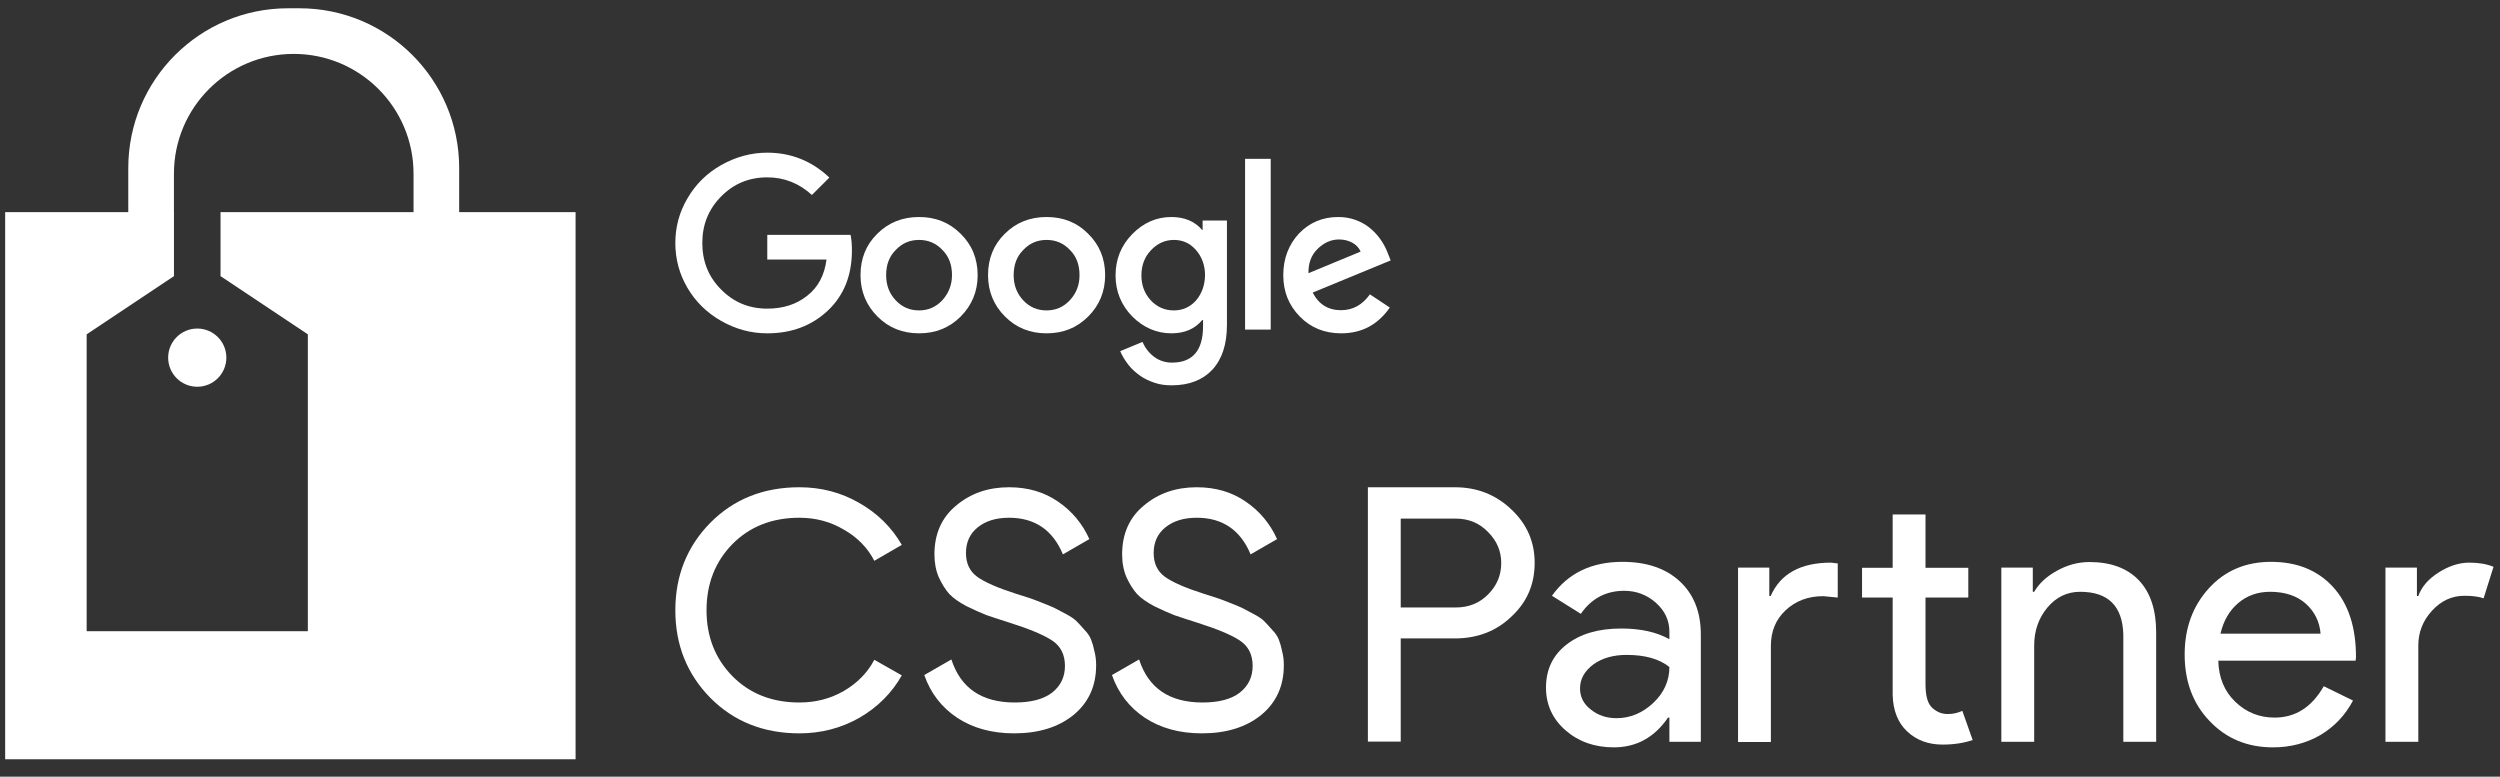
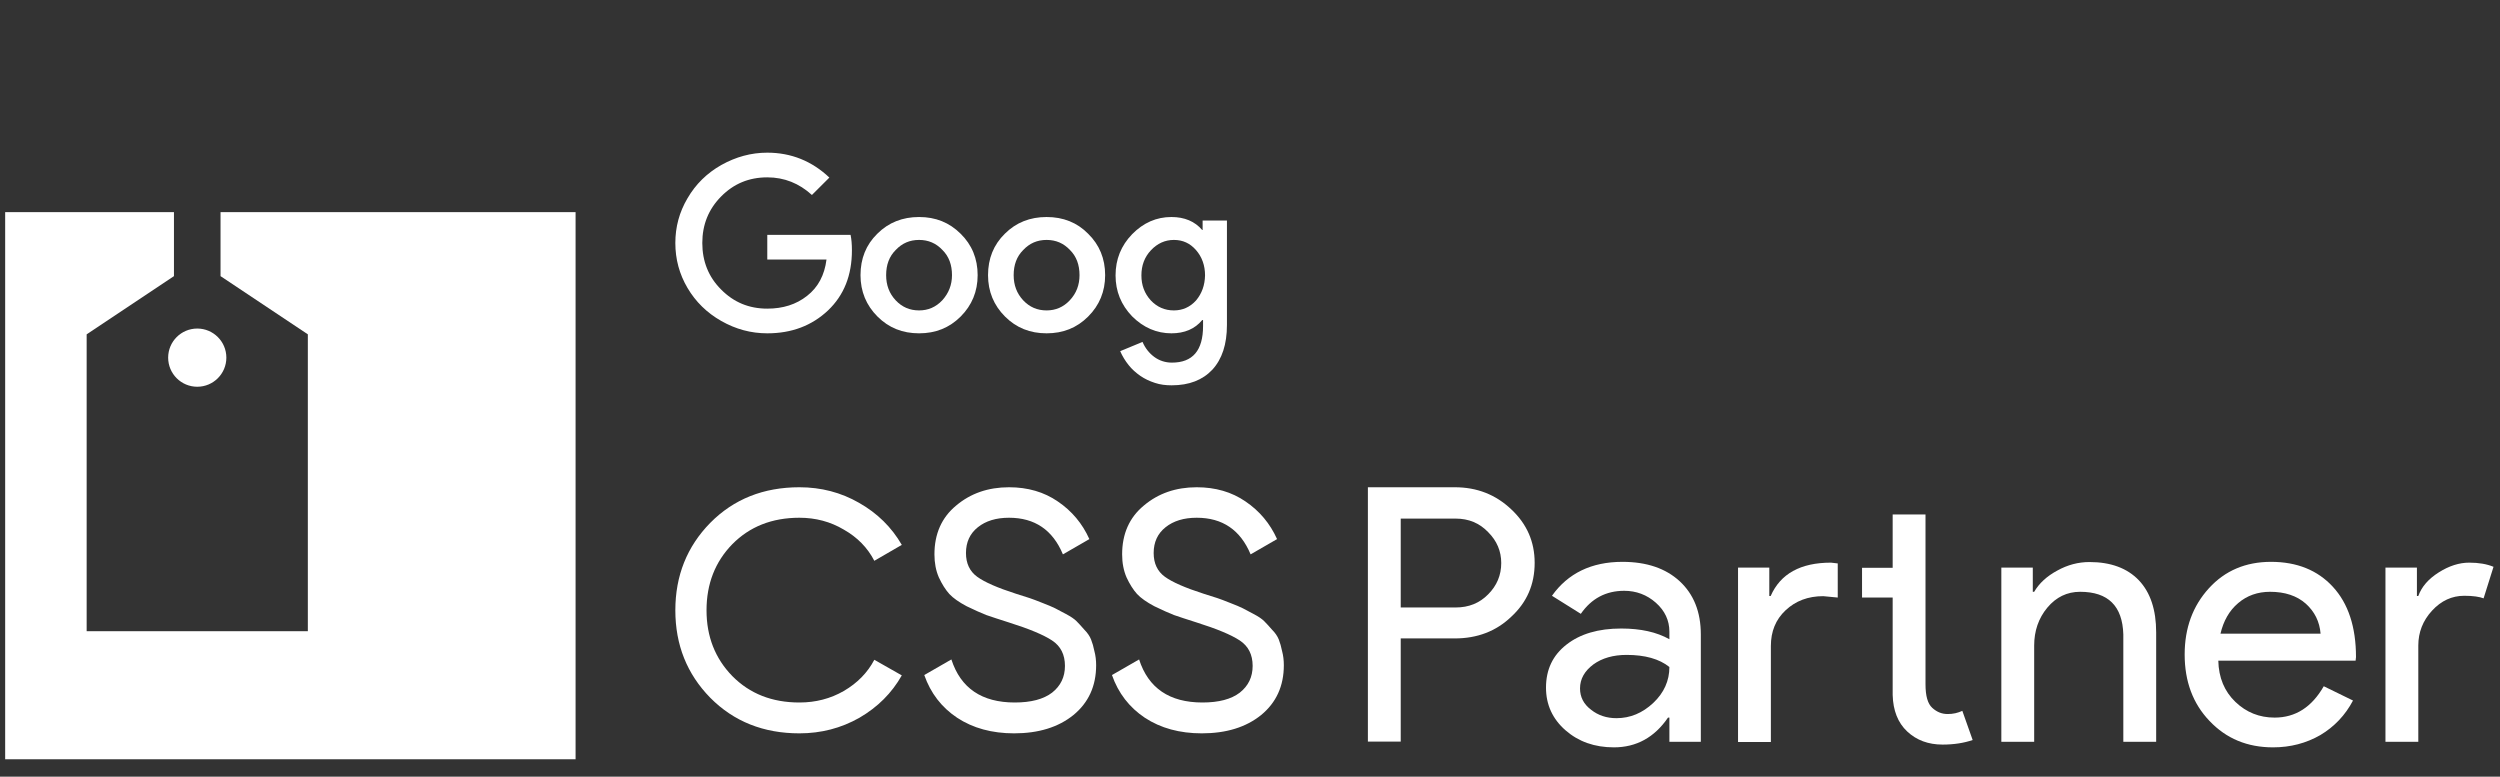
<svg xmlns="http://www.w3.org/2000/svg" width="103" height="32" viewBox="0 0 103 32" fill="none">
  <rect x="0" y="0" width="103" height="32" fill="#333333" stroke="none" />
  <path d="M32.936 30.214C31.455 30.214 30.231 29.725 29.263 28.748C28.304 27.77 27.824 26.569 27.824 25.144C27.824 23.72 28.304 22.519 29.263 21.541C30.231 20.563 31.455 20.075 32.936 20.075C33.83 20.075 34.649 20.289 35.394 20.717C36.148 21.145 36.735 21.723 37.154 22.449L36.022 23.105C35.743 22.565 35.324 22.137 34.765 21.82C34.216 21.494 33.606 21.331 32.936 21.331C31.809 21.331 30.887 21.695 30.171 22.421C29.463 23.147 29.109 24.055 29.109 25.144C29.109 26.224 29.463 27.128 30.171 27.854C30.887 28.58 31.809 28.943 32.936 28.943C33.606 28.943 34.216 28.785 34.765 28.468C35.324 28.142 35.743 27.714 36.022 27.183L37.154 27.826C36.744 28.552 36.162 29.134 35.408 29.572C34.654 30 33.83 30.214 32.936 30.214Z" fill="white" />
  <path d="M41.781 30.214C40.869 30.214 40.087 30 39.435 29.572C38.792 29.143 38.341 28.557 38.08 27.812L39.197 27.169C39.579 28.352 40.45 28.943 41.809 28.943C42.479 28.943 42.991 28.808 43.345 28.538C43.699 28.259 43.876 27.891 43.876 27.435C43.876 26.969 43.699 26.62 43.345 26.387C42.991 26.154 42.4 25.908 41.572 25.647C41.162 25.517 40.85 25.414 40.636 25.34C40.422 25.256 40.152 25.135 39.826 24.977C39.509 24.809 39.272 24.642 39.114 24.474C38.955 24.297 38.811 24.069 38.681 23.79C38.559 23.51 38.499 23.194 38.499 22.84C38.499 21.993 38.797 21.322 39.393 20.829C39.989 20.326 40.715 20.075 41.572 20.075C42.344 20.075 43.015 20.27 43.583 20.661C44.16 21.052 44.593 21.569 44.882 22.211L43.792 22.84C43.373 21.834 42.633 21.331 41.572 21.331C41.041 21.331 40.612 21.462 40.287 21.723C39.961 21.983 39.798 22.337 39.798 22.784C39.798 23.212 39.952 23.538 40.259 23.762C40.566 23.985 41.097 24.218 41.851 24.46C42.121 24.544 42.312 24.604 42.423 24.642C42.535 24.679 42.708 24.744 42.94 24.837C43.182 24.93 43.359 25.005 43.471 25.061C43.583 25.116 43.732 25.195 43.918 25.298C44.113 25.4 44.258 25.498 44.351 25.591C44.444 25.684 44.551 25.801 44.672 25.94C44.802 26.071 44.895 26.206 44.951 26.345C45.007 26.485 45.054 26.648 45.091 26.834C45.138 27.011 45.161 27.202 45.161 27.407C45.161 28.263 44.849 28.948 44.225 29.46C43.601 29.963 42.787 30.214 41.781 30.214Z" fill="white" />
  <path d="M49.514 30.214C48.602 30.214 47.82 30 47.168 29.572C46.526 29.143 46.074 28.557 45.813 27.812L46.931 27.169C47.312 28.352 48.183 28.943 49.542 28.943C50.213 28.943 50.725 28.808 51.078 28.538C51.432 28.259 51.609 27.891 51.609 27.435C51.609 26.969 51.432 26.62 51.078 26.387C50.725 26.154 50.133 25.908 49.305 25.647C48.895 25.517 48.583 25.414 48.369 25.34C48.155 25.256 47.885 25.135 47.559 24.977C47.242 24.809 47.005 24.642 46.847 24.474C46.688 24.297 46.544 24.069 46.414 23.79C46.293 23.51 46.232 23.194 46.232 22.84C46.232 21.993 46.53 21.322 47.126 20.829C47.722 20.326 48.448 20.075 49.305 20.075C50.078 20.075 50.748 20.27 51.316 20.661C51.893 21.052 52.326 21.569 52.615 22.211L51.525 22.84C51.106 21.834 50.366 21.331 49.305 21.331C48.774 21.331 48.346 21.462 48.02 21.723C47.694 21.983 47.531 22.337 47.531 22.784C47.531 23.212 47.685 23.538 47.992 23.762C48.299 23.985 48.83 24.218 49.584 24.46C49.854 24.544 50.045 24.604 50.157 24.642C50.269 24.679 50.441 24.744 50.673 24.837C50.916 24.93 51.093 25.005 51.204 25.061C51.316 25.116 51.465 25.195 51.651 25.298C51.847 25.4 51.991 25.498 52.084 25.591C52.177 25.684 52.284 25.801 52.405 25.94C52.536 26.071 52.629 26.206 52.685 26.345C52.74 26.485 52.787 26.648 52.824 26.834C52.871 27.011 52.894 27.202 52.894 27.407C52.894 28.263 52.582 28.948 51.958 29.46C51.334 29.963 50.52 30.214 49.514 30.214Z" fill="white" />
  <path d="M57.71 26.312V30.554H56.357V20.075H59.941C60.851 20.075 61.621 20.377 62.261 20.982C62.909 21.587 63.228 22.323 63.228 23.189C63.228 24.08 62.909 24.816 62.261 25.412C61.638 26.009 60.859 26.303 59.941 26.303H57.71V26.312ZM57.71 21.366V25.028H59.973C60.514 25.028 60.957 24.848 61.31 24.489C61.671 24.129 61.851 23.696 61.851 23.197C61.851 22.707 61.671 22.282 61.31 21.922C60.957 21.554 60.514 21.366 59.973 21.366H57.71Z" fill="white" />
  <path d="M66.844 23.148C67.844 23.148 68.631 23.418 69.205 23.949C69.779 24.48 70.074 25.208 70.074 26.14V30.562H68.779V29.565H68.722C68.164 30.382 67.418 30.791 66.491 30.791C65.696 30.791 65.032 30.554 64.499 30.088C63.966 29.622 63.695 29.034 63.695 28.331C63.695 27.587 63.974 26.998 64.54 26.557C65.106 26.115 65.852 25.895 66.795 25.895C67.598 25.895 68.254 26.042 68.779 26.336V26.025C68.779 25.559 68.59 25.159 68.221 24.832C67.852 24.505 67.41 24.341 66.918 24.341C66.163 24.341 65.565 24.66 65.13 25.29L63.941 24.546C64.597 23.622 65.565 23.148 66.844 23.148ZM65.097 28.363C65.097 28.715 65.245 29.009 65.548 29.238C65.844 29.475 66.196 29.589 66.598 29.589C67.164 29.589 67.672 29.377 68.115 28.96C68.558 28.543 68.779 28.044 68.779 27.48C68.361 27.145 67.77 26.982 67.016 26.982C66.467 26.982 66.007 27.113 65.647 27.374C65.286 27.644 65.097 27.971 65.097 28.363Z" fill="white" />
-   <path d="M71.607 23.385H72.895V24.554H72.952C73.354 23.639 74.182 23.181 75.436 23.181L75.715 23.213V24.619L75.117 24.562C74.494 24.562 73.977 24.758 73.567 25.143C73.157 25.527 72.96 26.017 72.96 26.614V30.57H71.607V23.385ZM80.036 30.677C79.446 30.677 78.962 30.497 78.577 30.137C78.192 29.777 77.995 29.271 77.978 28.633V24.619H76.716V23.393H77.978V21.195H79.331V23.393H81.094V24.619H79.331V28.192C79.331 28.674 79.421 28.993 79.61 29.164C79.799 29.336 80.004 29.418 80.241 29.418C80.348 29.418 80.454 29.41 80.561 29.385C80.668 29.361 80.758 29.328 80.848 29.287L81.274 30.489C80.914 30.611 80.504 30.677 80.036 30.677Z" fill="white" />
+   <path d="M71.607 23.385H72.895V24.554H72.952C73.354 23.639 74.182 23.181 75.436 23.181L75.715 23.213V24.619L75.117 24.562C74.494 24.562 73.977 24.758 73.567 25.143C73.157 25.527 72.96 26.017 72.96 26.614V30.57H71.607V23.385ZM80.036 30.677C79.446 30.677 78.962 30.497 78.577 30.137C78.192 29.777 77.995 29.271 77.978 28.633V24.619H76.716V23.393H77.978V21.195H79.331V23.393H81.094H79.331V28.192C79.331 28.674 79.421 28.993 79.61 29.164C79.799 29.336 80.004 29.418 80.241 29.418C80.348 29.418 80.454 29.41 80.561 29.385C80.668 29.361 80.758 29.328 80.848 29.287L81.274 30.489C80.914 30.611 80.504 30.677 80.036 30.677Z" fill="white" />
  <path d="M82.455 23.385H83.751V24.382H83.808C84.013 24.031 84.333 23.737 84.759 23.508C85.186 23.271 85.628 23.156 86.087 23.156C86.965 23.156 87.645 23.41 88.121 23.908C88.596 24.407 88.834 25.126 88.834 26.05V30.562H87.481V26.14C87.448 24.971 86.858 24.382 85.702 24.382C85.161 24.382 84.71 24.603 84.349 25.036C83.988 25.47 83.808 25.993 83.808 26.598V30.562H82.455V23.385Z" fill="white" />
  <path d="M93.648 30.791C92.591 30.791 91.722 30.431 91.033 29.704C90.344 28.985 90.008 28.069 90.008 26.965C90.008 25.87 90.344 24.963 91.008 24.235C91.672 23.508 92.525 23.148 93.566 23.148C94.632 23.148 95.485 23.491 96.116 24.178C96.748 24.865 97.067 25.829 97.067 27.072L97.051 27.219H91.394C91.41 27.922 91.648 28.486 92.099 28.919C92.55 29.352 93.091 29.565 93.714 29.565C94.575 29.565 95.247 29.132 95.739 28.273L96.944 28.862C96.625 29.467 96.174 29.941 95.6 30.284C95.018 30.619 94.37 30.791 93.648 30.791ZM91.484 26.107H95.608C95.567 25.608 95.362 25.2 95.001 24.873C94.632 24.546 94.14 24.382 93.525 24.382C93.017 24.382 92.574 24.538 92.213 24.848C91.844 25.159 91.607 25.584 91.484 26.107Z" fill="white" />
  <path d="M99.634 30.562H98.281V23.385H99.577V24.554H99.634C99.773 24.17 100.052 23.851 100.479 23.581C100.905 23.312 101.323 23.181 101.733 23.181C102.127 23.181 102.455 23.238 102.733 23.352L102.324 24.652C102.16 24.587 101.889 24.546 101.528 24.546C101.02 24.546 100.577 24.75 100.2 25.159C99.823 25.568 99.634 26.05 99.634 26.598V30.562Z" fill="white" />
  <path d="M31.612 9.676V10.692H34.052C33.97 11.337 33.706 11.836 33.251 12.19C32.804 12.544 32.258 12.716 31.612 12.716C30.856 12.716 30.228 12.453 29.709 11.927C29.19 11.409 28.935 10.765 28.935 10.012C28.935 9.258 29.19 8.623 29.709 8.096C30.228 7.57 30.856 7.307 31.612 7.307C32.313 7.307 32.923 7.552 33.451 8.033L34.17 7.316C33.451 6.635 32.595 6.29 31.612 6.29C30.947 6.29 30.319 6.463 29.718 6.798C29.126 7.134 28.662 7.588 28.325 8.169C27.988 8.741 27.824 9.349 27.824 10.012C27.824 10.674 27.988 11.291 28.325 11.863C28.662 12.435 29.126 12.889 29.718 13.225C30.31 13.561 30.938 13.733 31.612 13.733C32.622 13.733 33.451 13.415 34.115 12.789C34.771 12.163 35.099 11.346 35.099 10.311C35.099 10.066 35.081 9.857 35.044 9.676H31.612Z" fill="white" />
  <path d="M37.866 8.941C37.183 8.941 36.609 9.167 36.145 9.63C35.681 10.084 35.453 10.656 35.453 11.337C35.453 12.008 35.69 12.58 36.154 13.043C36.618 13.506 37.183 13.733 37.866 13.733C38.549 13.733 39.113 13.506 39.578 13.043C40.042 12.58 40.279 12.008 40.279 11.337C40.279 10.656 40.042 10.084 39.578 9.63C39.113 9.167 38.549 8.941 37.866 8.941ZM38.822 12.372C38.558 12.653 38.239 12.789 37.866 12.789C37.483 12.789 37.165 12.653 36.901 12.372C36.637 12.09 36.509 11.745 36.509 11.337C36.509 10.91 36.637 10.565 36.901 10.302C37.165 10.021 37.483 9.885 37.866 9.885C38.248 9.885 38.567 10.021 38.831 10.302C39.095 10.565 39.222 10.91 39.222 11.337C39.222 11.736 39.086 12.081 38.822 12.372Z" fill="white" />
-   <path d="M52.353 6.544H51.297V13.579H52.353V6.544Z" fill="white" />
  <path d="M43.12 8.941C42.437 8.941 41.863 9.167 41.399 9.63C40.935 10.084 40.707 10.656 40.707 11.337C40.707 12.008 40.944 12.58 41.408 13.043C41.872 13.506 42.437 13.733 43.12 13.733C43.803 13.733 44.367 13.506 44.831 13.043C45.296 12.58 45.532 12.008 45.532 11.337C45.532 10.656 45.296 10.084 44.831 9.63C44.376 9.167 43.803 8.941 43.12 8.941ZM44.076 12.372C43.812 12.653 43.493 12.789 43.12 12.789C42.737 12.789 42.419 12.653 42.155 12.372C41.891 12.09 41.763 11.745 41.763 11.337C41.763 10.91 41.891 10.565 42.155 10.302C42.419 10.021 42.737 9.885 43.12 9.885C43.502 9.885 43.821 10.021 44.085 10.302C44.349 10.565 44.476 10.91 44.476 11.337C44.476 11.736 44.349 12.081 44.076 12.372Z" fill="white" />
-   <path d="M55.247 12.78C54.719 12.78 54.328 12.535 54.082 12.054L57.296 10.729L57.187 10.456C57.105 10.229 56.995 10.03 56.859 9.839C56.722 9.649 56.568 9.494 56.395 9.358C56.222 9.222 56.021 9.122 55.812 9.049C55.602 8.977 55.375 8.941 55.138 8.941C54.492 8.941 53.955 9.167 53.517 9.621C53.09 10.084 52.871 10.656 52.871 11.337C52.871 12.018 53.099 12.58 53.554 13.043C54.009 13.506 54.574 13.733 55.257 13.733C56.103 13.733 56.768 13.379 57.26 12.671L56.44 12.127C56.13 12.562 55.739 12.78 55.247 12.78ZM54.273 10.266C54.537 10.002 54.838 9.866 55.166 9.866C55.375 9.866 55.557 9.912 55.721 10.002C55.885 10.093 55.994 10.22 56.058 10.366L53.909 11.255C53.9 10.856 54.018 10.52 54.273 10.266Z" fill="white" />
  <path d="M49.566 9.476H49.53C49.23 9.122 48.802 8.941 48.264 8.941C47.645 8.941 47.108 9.177 46.644 9.649C46.189 10.12 45.961 10.683 45.961 11.346C45.961 11.999 46.189 12.562 46.644 13.034C47.108 13.497 47.654 13.733 48.264 13.733C48.802 13.733 49.23 13.552 49.53 13.188H49.566V13.434C49.566 14.441 49.138 14.94 48.283 14.94C48.01 14.94 47.764 14.859 47.554 14.704C47.345 14.55 47.181 14.341 47.072 14.087L46.152 14.468C46.243 14.677 46.361 14.868 46.498 15.04C46.635 15.213 46.799 15.358 46.981 15.485C47.163 15.612 47.363 15.703 47.582 15.775C47.8 15.848 48.028 15.875 48.273 15.875C48.993 15.875 49.548 15.657 49.949 15.231C50.349 14.795 50.55 14.187 50.55 13.388V9.086H49.548V9.476H49.566ZM49.275 12.381C49.029 12.653 48.72 12.789 48.365 12.789C47.991 12.789 47.673 12.653 47.409 12.372C47.154 12.09 47.026 11.754 47.026 11.346C47.026 10.937 47.154 10.592 47.418 10.311C47.682 10.03 48 9.885 48.365 9.885C48.729 9.885 49.029 10.021 49.275 10.302C49.521 10.583 49.648 10.937 49.648 11.346C49.639 11.745 49.521 12.09 49.275 12.381Z" fill="white" />
  <path fill-rule="evenodd" clip-rule="evenodd" d="M23.714 8.739H0.213V31.281H23.714V8.739ZM9.086 8.739H7.167V11.377L3.57 13.775V26.006H12.683V13.775L9.086 11.377V8.739Z" fill="white" />
  <circle cx="8.127" cy="14.735" r="1.199" fill="white" />
  <g clip-path="url(#clip0_3765_1256)">
    <path fill-rule="evenodd" clip-rule="evenodd" d="M11.867 0.341C8.232 0.341 5.285 3.287 5.285 6.922V9.743C5.285 13.378 8.232 16.324 11.867 16.324H12.337C15.972 16.324 18.918 13.378 18.918 9.743V6.922C18.918 3.287 15.972 0.341 12.337 0.341H11.867ZM12.102 2.221C9.376 2.221 7.166 4.431 7.166 7.157V10.918C7.166 13.644 9.376 15.854 12.102 15.854C14.828 15.854 17.038 13.644 17.038 10.918V7.157C17.038 4.431 14.828 2.221 12.102 2.221Z" fill="white" />
  </g>
  <defs>
    <clipPath id="clip0_3765_1256">
-       <rect width="13.633" height="8.462" fill="white" transform="translate(5.285 0.341)" />
-     </clipPath>
+       </clipPath>
  </defs>
</svg>